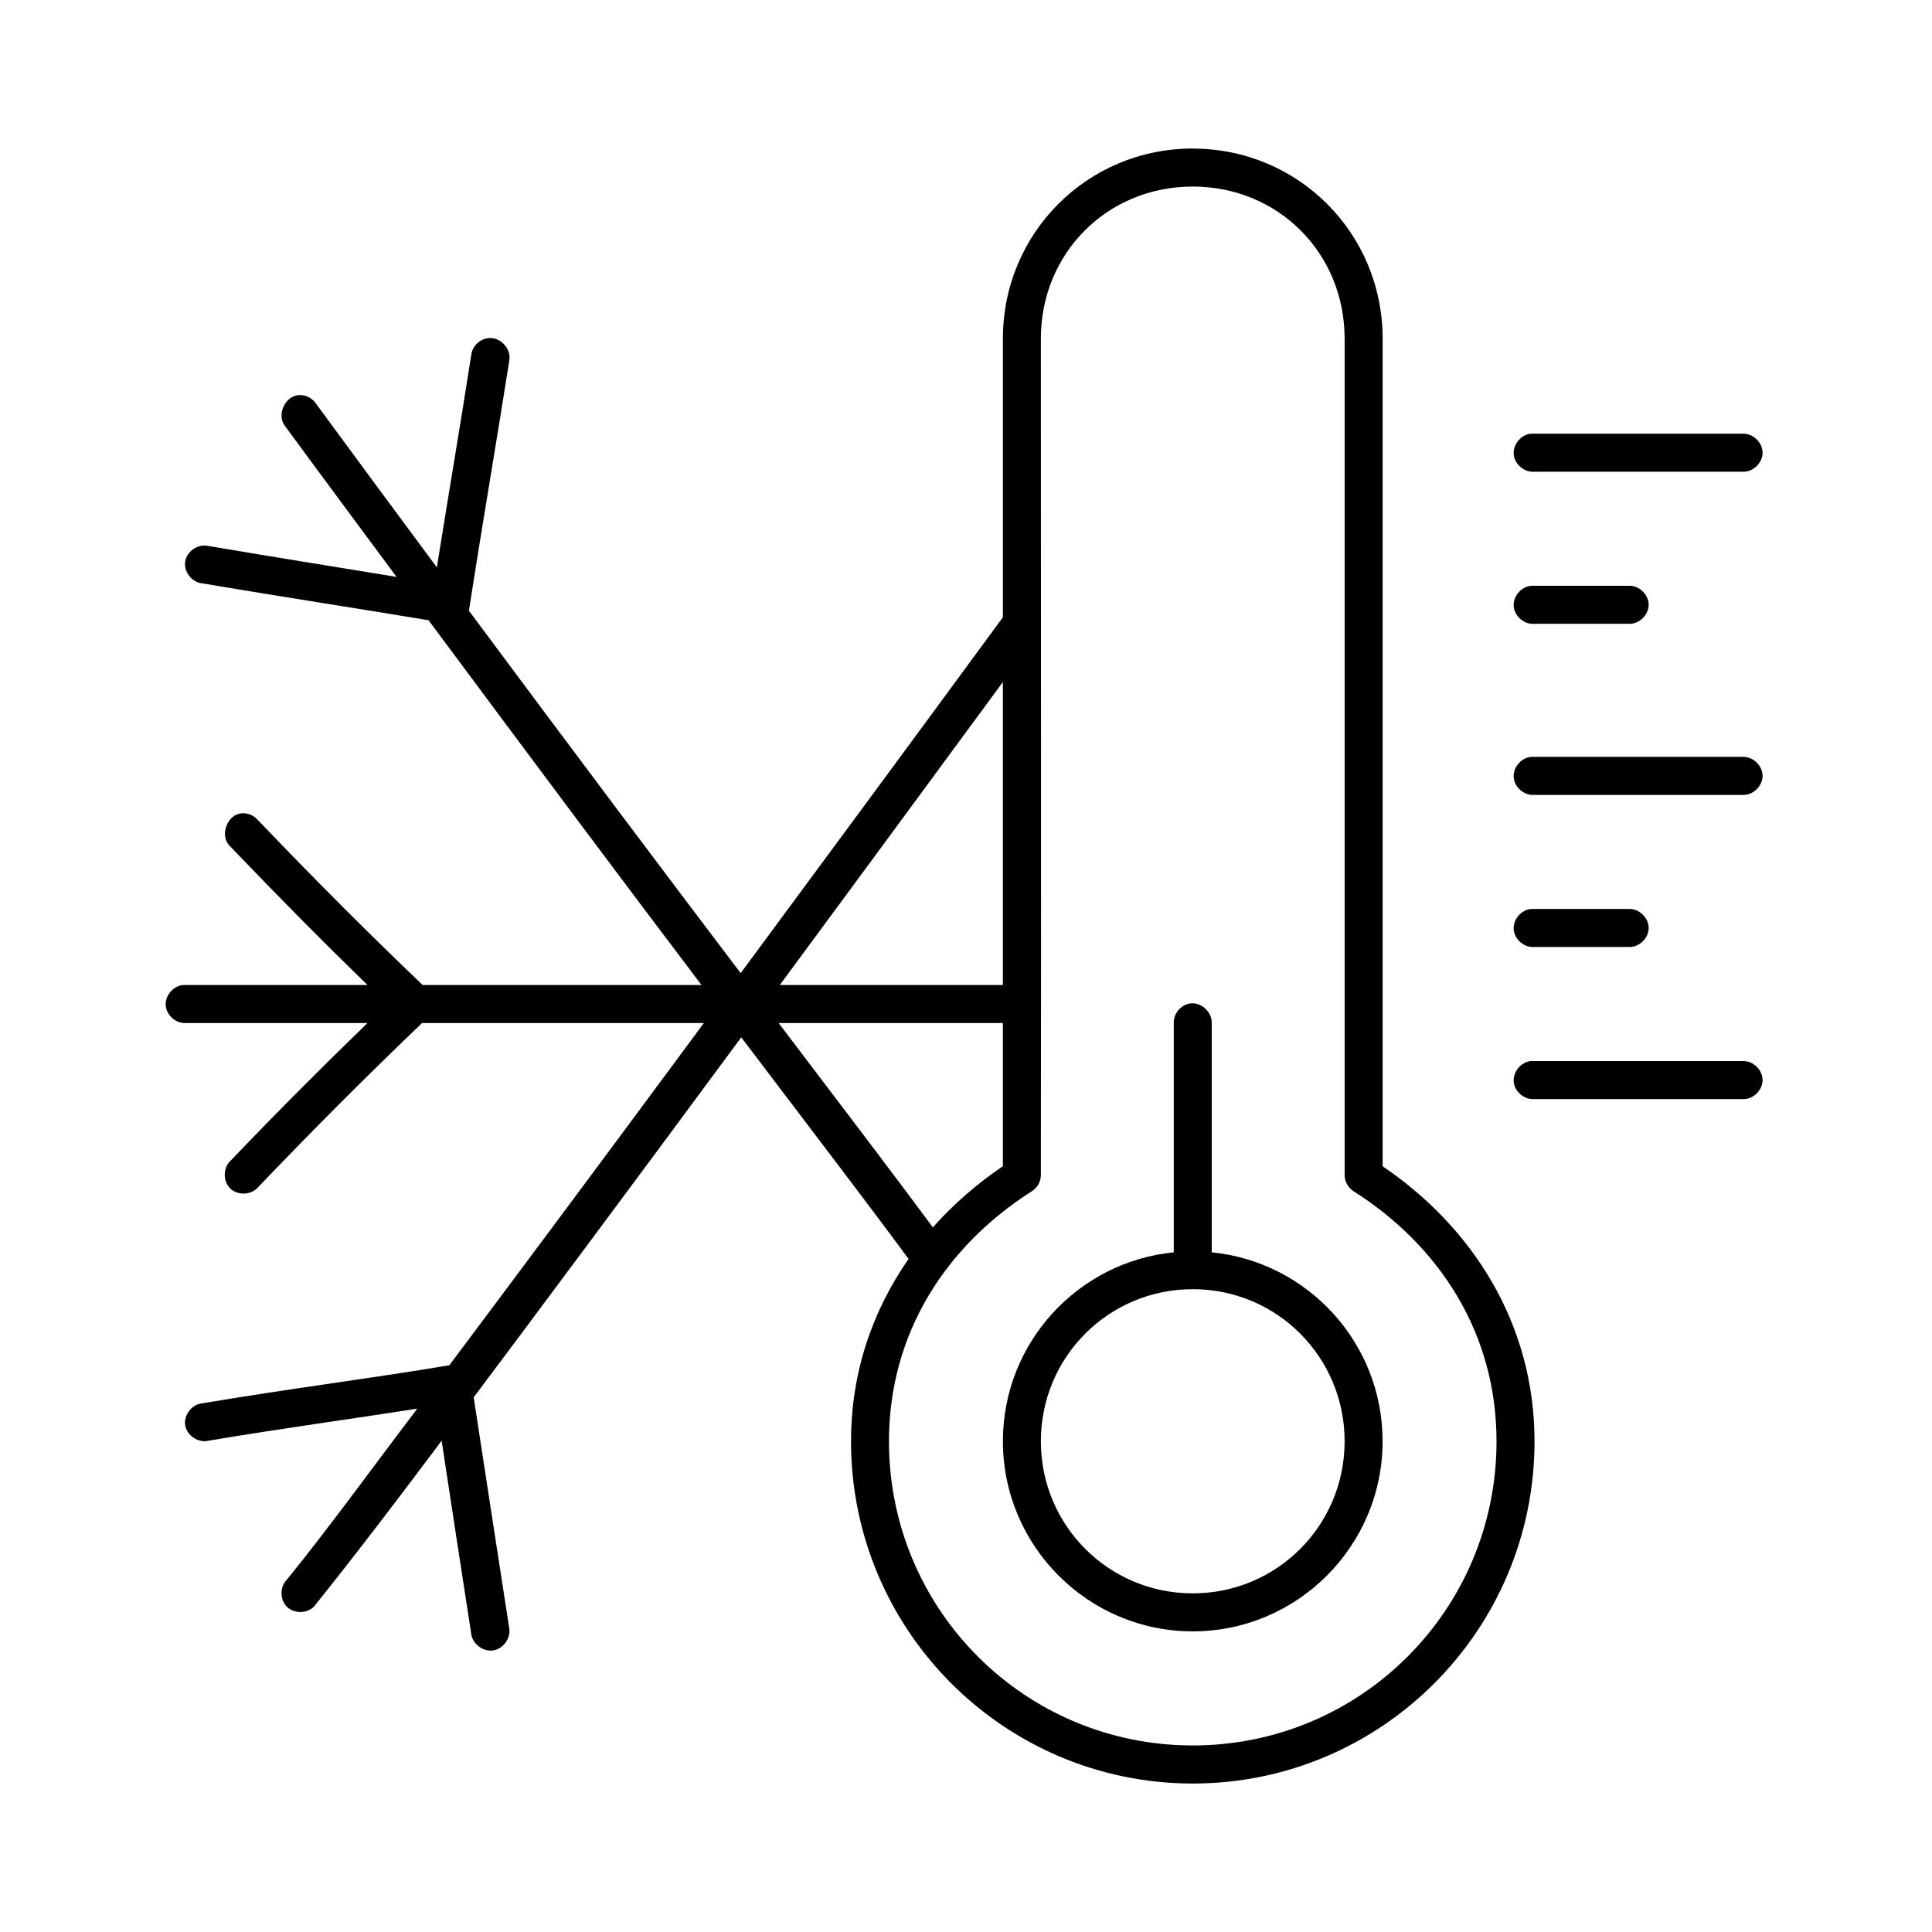
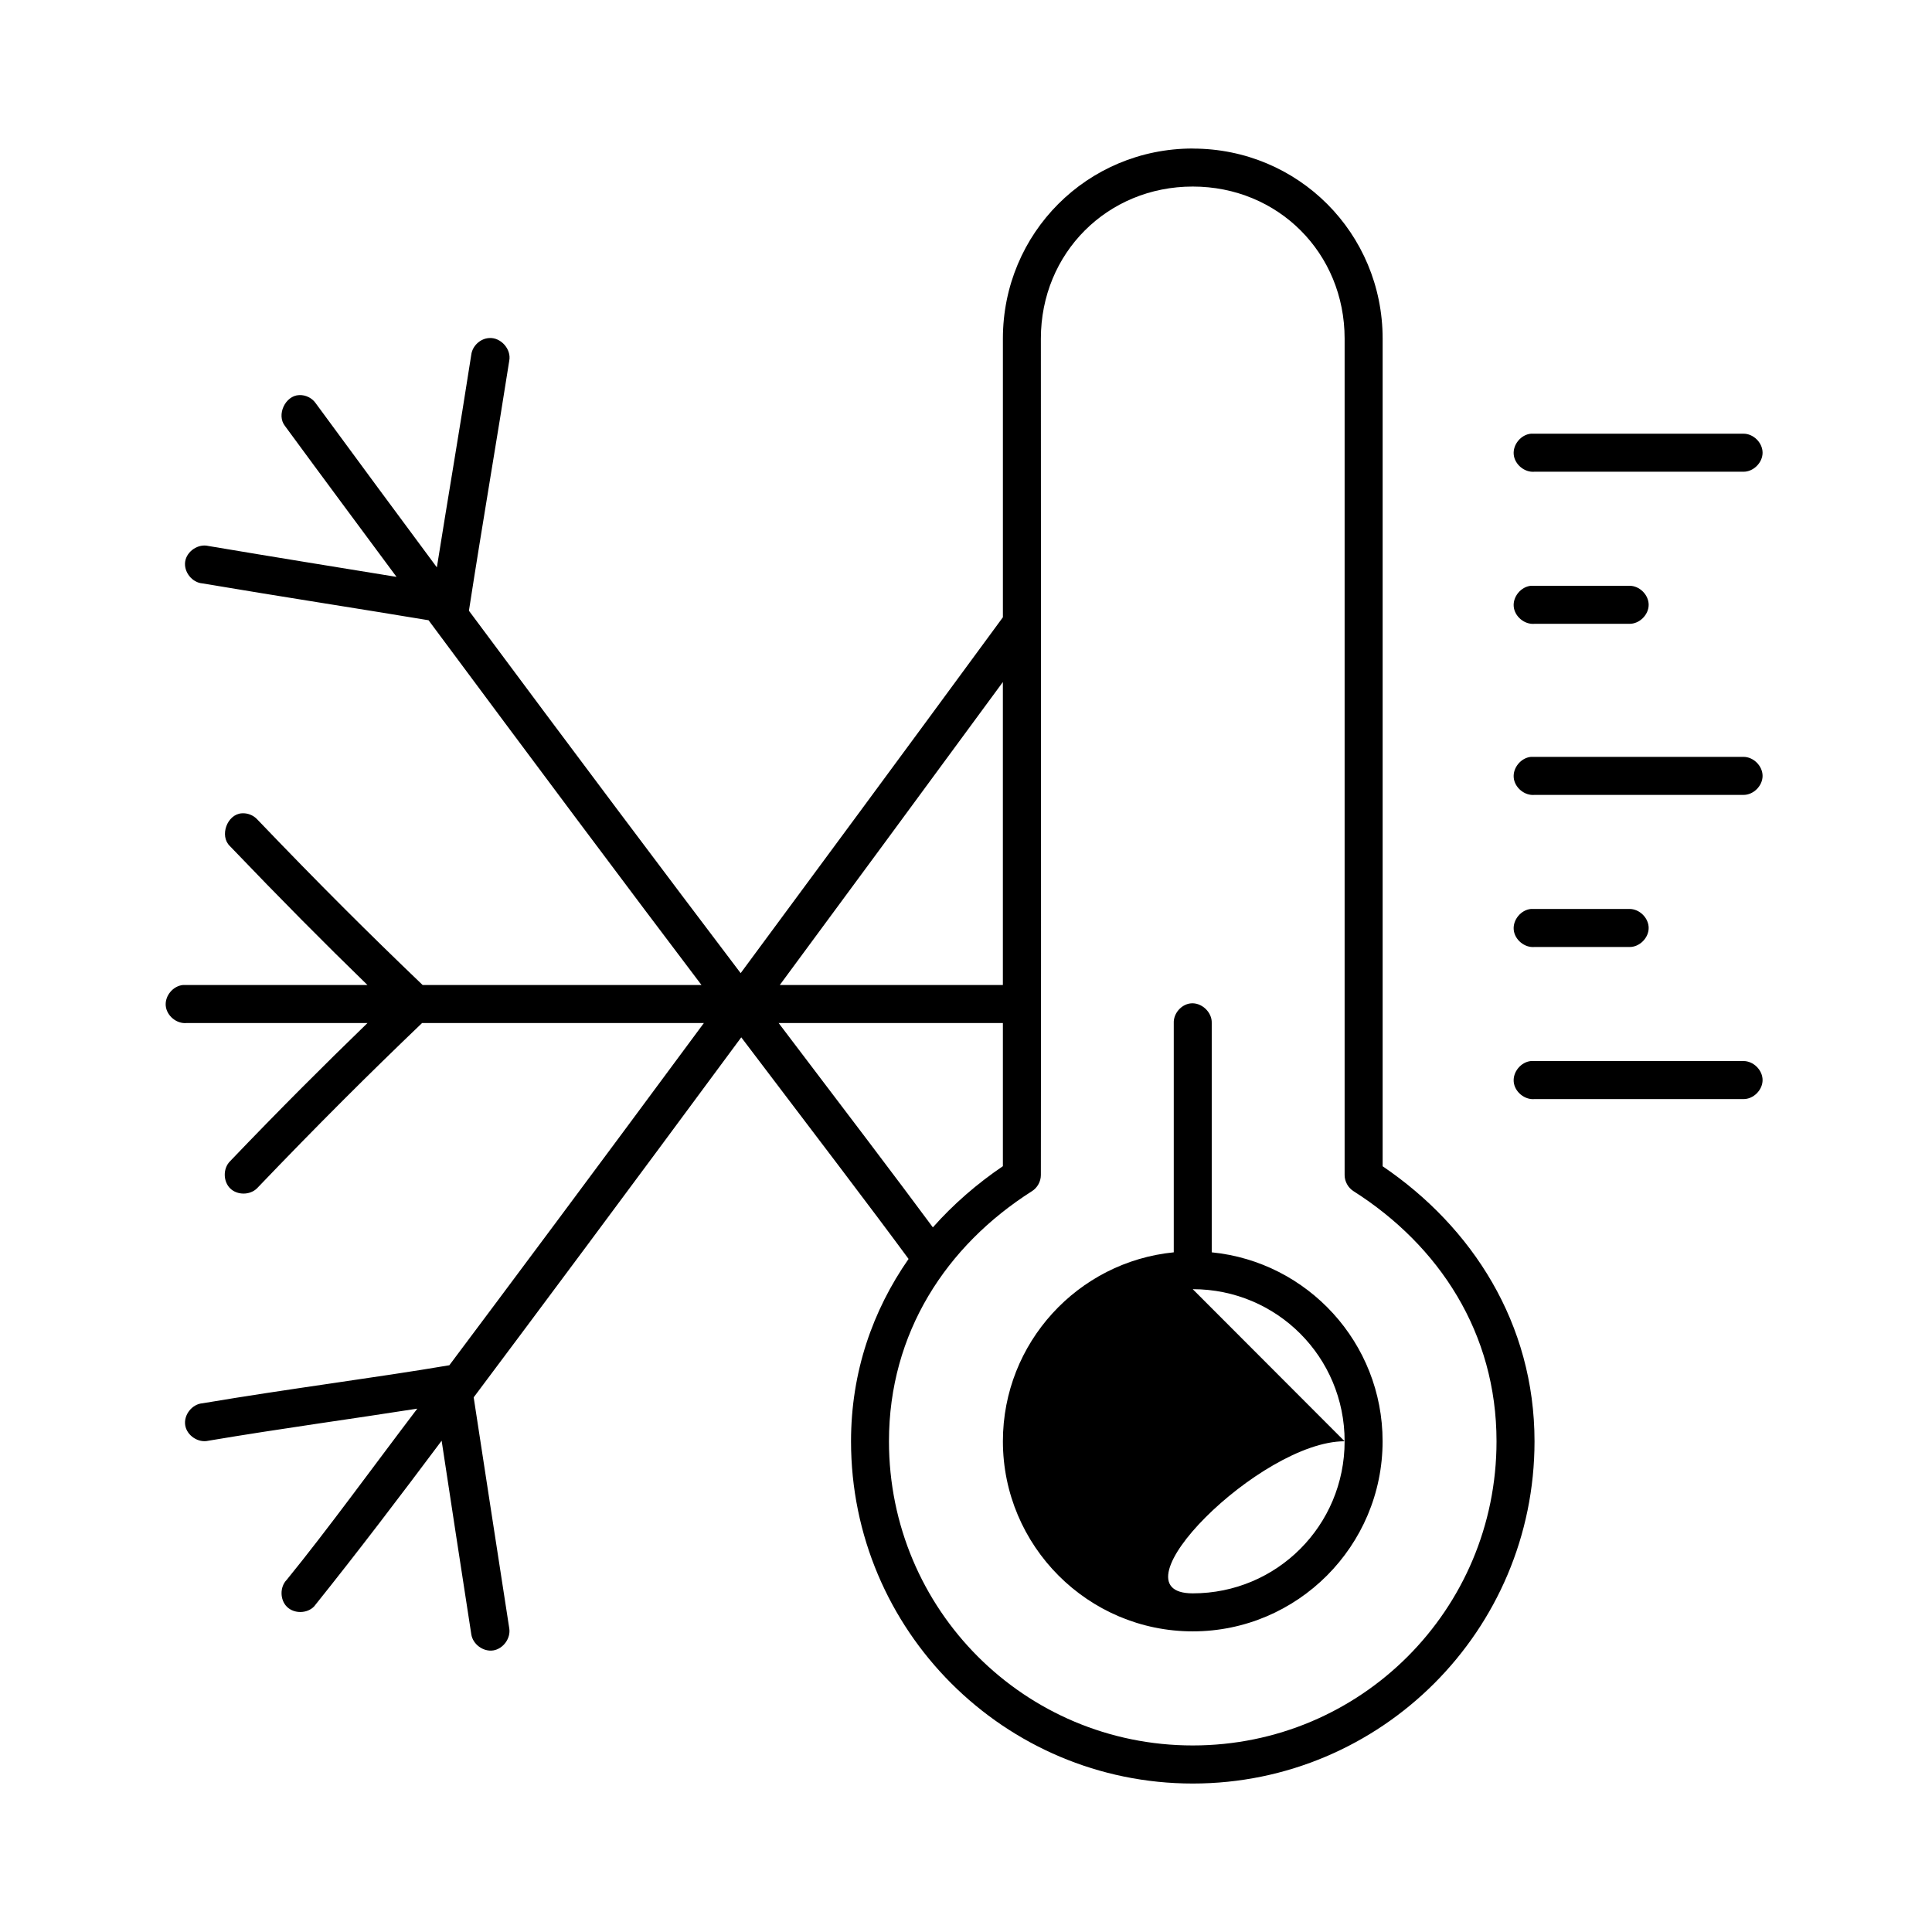
<svg xmlns="http://www.w3.org/2000/svg" fill="#000000" width="800px" height="800px" version="1.1" viewBox="144 144 512 512">
-   <path d="m460.09 183.36c-27.922 0-50.312 22.379-50.312 50.383v73.84c-29.484 40.184-48.426 65.777-69.496 94.309-19.52-25.758-43.871-58.168-72.012-96.039 3.598-23.246 7.629-46.652 10.691-66.281 0.59-3.039-2.266-6.234-5.348-5.984-2.332 0.129-4.43 2.09-4.719 4.41-3.109 19.992-6.324 38.762-9.121 56.363-10.613-14.32-20.309-27.418-32.074-43.453-0.961-1.422-2.691-2.285-4.402-2.203-3.715 0.113-6.098 5.281-3.773 8.188 10.844 14.777 19.691 26.664 29.559 39.988-15.84-2.582-32.191-5.211-49.844-8.188-2.695-0.66-5.731 1.363-6.164 4.106-0.434 2.742 1.828 5.606 4.594 5.812 21.305 3.594 41.547 6.699 59.906 9.762 28.008 37.719 52.707 70.766 72.328 96.668h-73.898c-14.086-13.484-27.496-26.824-43.867-43.926-1.035-1.102-2.582-1.699-4.09-1.574-3.863 0.266-5.934 5.973-3.144 8.66 13.559 14.164 24.934 25.621 36.477 36.84h-48.898c-2.633 0.246-4.809 2.871-4.559 5.512 0.246 2.637 2.867 4.812 5.504 4.566h47.957c-11.543 11.191-22.938 22.539-36.477 36.684-1.836 1.898-1.785 5.293 0.098 7.141 1.887 1.848 5.277 1.82 7.133-0.055 16.312-17.039 29.684-30.332 43.711-43.77h74.684c-29.578 40.008-52.055 70.148-67.453 90.688-19.359 3.293-42.227 6.168-65.406 10.078-2.766 0.207-5.027 3.07-4.594 5.816 0.434 2.742 3.473 4.766 6.164 4.106 19.324-3.258 38.031-5.777 55.344-8.5-11.727 15.434-23.922 32.258-34.59 45.344-1.871 1.891-1.844 5.324 0.059 7.184 1.902 1.863 5.328 1.812 7.176-0.102 11.766-14.684 22.703-29.094 33.805-43.926 2.477 16.223 5.031 33.117 7.863 51.324 0.41 2.637 3.184 4.664 5.816 4.25 2.633-0.414 4.656-3.188 4.246-5.824-3.383-21.754-6.543-42.457-9.434-61.242 15.762-21.027 39.625-53.043 70.91-95.41 19.332 25.477 34.941 45.945 44.34 58.727-9.523 13.672-15.25 29.992-15.25 48.336 0 50.098 40.613 90.688 90.566 90.688s90.566-40.59 90.566-90.688c0-31.207-16.488-56.77-40.25-72.895v-219.31c0-28-22.391-50.383-50.312-50.383zm0 10.078c22.621 0 40.25 17.613 40.25 40.305v221.68c0.008 1.691 0.926 3.352 2.359 4.25 22.707 14.438 37.895 37.574 37.895 66.281 0 44.66-35.977 80.609-80.504 80.609-44.523 0-80.504-35.949-80.504-80.609 0-28.707 15.188-51.848 37.895-66.281 1.43-0.898 2.352-2.559 2.359-4.25 0.105-74.062 0-147.73 0-221.68 0-22.691 17.629-40.305 40.25-40.305zm89.621 65.496c-2.633 0.246-4.809 2.871-4.559 5.512 0.246 2.637 2.867 4.812 5.504 4.566h55.344c2.656 0.039 5.102-2.375 5.102-5.039 0-2.66-2.445-5.074-5.102-5.039h-56.289zm0 40.305c-2.633 0.246-4.809 2.871-4.559 5.512 0.246 2.637 2.867 4.812 5.504 4.566h25.156c2.656 0.039 5.102-2.375 5.102-5.039 0-2.66-2.445-5.074-5.102-5.039h-26.102zm-139.94 25.504v80.293h-59.117c18.121-24.562 34.945-47.371 59.117-80.293zm139.94 19.836c-2.633 0.246-4.809 2.871-4.559 5.512 0.246 2.637 2.867 4.812 5.504 4.566h55.344c2.656 0.039 5.102-2.375 5.102-5.039 0-2.66-2.445-5.074-5.102-5.039h-56.289zm0 40.305c-2.633 0.246-4.809 2.871-4.559 5.512 0.246 2.637 2.867 4.812 5.504 4.566h25.156c2.656 0.051 5.102-2.375 5.102-5.039 0-2.66-2.445-5.074-5.102-5.039h-26.102zm-90.25 25.031c-2.473 0.312-4.5 2.703-4.402 5.195v60.457c-0.004 0.105-0.004 0.211 0 0.312-25.41 2.516-45.281 23.984-45.281 50.066 0 27.762 22.574 50.383 50.312 50.383s50.312-22.617 50.312-50.383c0-26.082-19.871-47.551-45.281-50.066 0.004-0.105 0.004-0.211 0-0.312v-60.457c0.113-2.914-2.773-5.562-5.66-5.195zm-109.12 5.195h59.434v37.941c-6.856 4.652-13.129 10.086-18.555 16.215-9.172-12.414-23.383-31.109-40.879-54.16zm199.37 10.078c-2.633 0.246-4.809 2.871-4.559 5.512 0.246 2.637 2.867 4.812 5.504 4.566h55.344c2.656 0.051 5.102-2.375 5.102-5.039 0-2.664-2.445-5.074-5.102-5.039h-56.289zm-89.621 60.457c22.305 0 40.25 17.984 40.25 40.305s-17.945 40.305-40.25 40.305c-22.305 0-40.25-17.984-40.25-40.305s17.945-40.305 40.25-40.305z" />
+   <path d="m460.09 183.36c-27.922 0-50.312 22.379-50.312 50.383v73.84c-29.484 40.184-48.426 65.777-69.496 94.309-19.52-25.758-43.871-58.168-72.012-96.039 3.598-23.246 7.629-46.652 10.691-66.281 0.59-3.039-2.266-6.234-5.348-5.984-2.332 0.129-4.43 2.09-4.719 4.41-3.109 19.992-6.324 38.762-9.121 56.363-10.613-14.32-20.309-27.418-32.074-43.453-0.961-1.422-2.691-2.285-4.402-2.203-3.715 0.113-6.098 5.281-3.773 8.188 10.844 14.777 19.691 26.664 29.559 39.988-15.84-2.582-32.191-5.211-49.844-8.188-2.695-0.66-5.731 1.363-6.164 4.106-0.434 2.742 1.828 5.606 4.594 5.812 21.305 3.594 41.547 6.699 59.906 9.762 28.008 37.719 52.707 70.766 72.328 96.668h-73.898c-14.086-13.484-27.496-26.824-43.867-43.926-1.035-1.102-2.582-1.699-4.09-1.574-3.863 0.266-5.934 5.973-3.144 8.66 13.559 14.164 24.934 25.621 36.477 36.84h-48.898c-2.633 0.246-4.809 2.871-4.559 5.512 0.246 2.637 2.867 4.812 5.504 4.566h47.957c-11.543 11.191-22.938 22.539-36.477 36.684-1.836 1.898-1.785 5.293 0.098 7.141 1.887 1.848 5.277 1.82 7.133-0.055 16.312-17.039 29.684-30.332 43.711-43.77h74.684c-29.578 40.008-52.055 70.148-67.453 90.688-19.359 3.293-42.227 6.168-65.406 10.078-2.766 0.207-5.027 3.07-4.594 5.816 0.434 2.742 3.473 4.766 6.164 4.106 19.324-3.258 38.031-5.777 55.344-8.5-11.727 15.434-23.922 32.258-34.59 45.344-1.871 1.891-1.844 5.324 0.059 7.184 1.902 1.863 5.328 1.812 7.176-0.102 11.766-14.684 22.703-29.094 33.805-43.926 2.477 16.223 5.031 33.117 7.863 51.324 0.41 2.637 3.184 4.664 5.816 4.25 2.633-0.414 4.656-3.188 4.246-5.824-3.383-21.754-6.543-42.457-9.434-61.242 15.762-21.027 39.625-53.043 70.91-95.41 19.332 25.477 34.941 45.945 44.34 58.727-9.523 13.672-15.25 29.992-15.25 48.336 0 50.098 40.613 90.688 90.566 90.688s90.566-40.59 90.566-90.688c0-31.207-16.488-56.77-40.25-72.895v-219.31c0-28-22.391-50.383-50.312-50.383zm0 10.078c22.621 0 40.25 17.613 40.25 40.305v221.68c0.008 1.691 0.926 3.352 2.359 4.25 22.707 14.438 37.895 37.574 37.895 66.281 0 44.66-35.977 80.609-80.504 80.609-44.523 0-80.504-35.949-80.504-80.609 0-28.707 15.188-51.848 37.895-66.281 1.43-0.898 2.352-2.559 2.359-4.25 0.105-74.062 0-147.73 0-221.68 0-22.691 17.629-40.305 40.25-40.305zm89.621 65.496c-2.633 0.246-4.809 2.871-4.559 5.512 0.246 2.637 2.867 4.812 5.504 4.566h55.344c2.656 0.039 5.102-2.375 5.102-5.039 0-2.66-2.445-5.074-5.102-5.039h-56.289zm0 40.305c-2.633 0.246-4.809 2.871-4.559 5.512 0.246 2.637 2.867 4.812 5.504 4.566h25.156c2.656 0.039 5.102-2.375 5.102-5.039 0-2.66-2.445-5.074-5.102-5.039h-26.102zm-139.94 25.504v80.293h-59.117c18.121-24.562 34.945-47.371 59.117-80.293zm139.94 19.836c-2.633 0.246-4.809 2.871-4.559 5.512 0.246 2.637 2.867 4.812 5.504 4.566h55.344c2.656 0.039 5.102-2.375 5.102-5.039 0-2.66-2.445-5.074-5.102-5.039h-56.289zm0 40.305c-2.633 0.246-4.809 2.871-4.559 5.512 0.246 2.637 2.867 4.812 5.504 4.566h25.156c2.656 0.051 5.102-2.375 5.102-5.039 0-2.66-2.445-5.074-5.102-5.039h-26.102zm-90.25 25.031c-2.473 0.312-4.5 2.703-4.402 5.195v60.457c-0.004 0.105-0.004 0.211 0 0.312-25.41 2.516-45.281 23.984-45.281 50.066 0 27.762 22.574 50.383 50.312 50.383s50.312-22.617 50.312-50.383c0-26.082-19.871-47.551-45.281-50.066 0.004-0.105 0.004-0.211 0-0.312v-60.457c0.113-2.914-2.773-5.562-5.66-5.195zm-109.12 5.195h59.434v37.941c-6.856 4.652-13.129 10.086-18.555 16.215-9.172-12.414-23.383-31.109-40.879-54.16zm199.37 10.078c-2.633 0.246-4.809 2.871-4.559 5.512 0.246 2.637 2.867 4.812 5.504 4.566h55.344c2.656 0.051 5.102-2.375 5.102-5.039 0-2.664-2.445-5.074-5.102-5.039h-56.289zm-89.621 60.457c22.305 0 40.25 17.984 40.25 40.305s-17.945 40.305-40.25 40.305s17.945-40.305 40.25-40.305z" />
</svg>